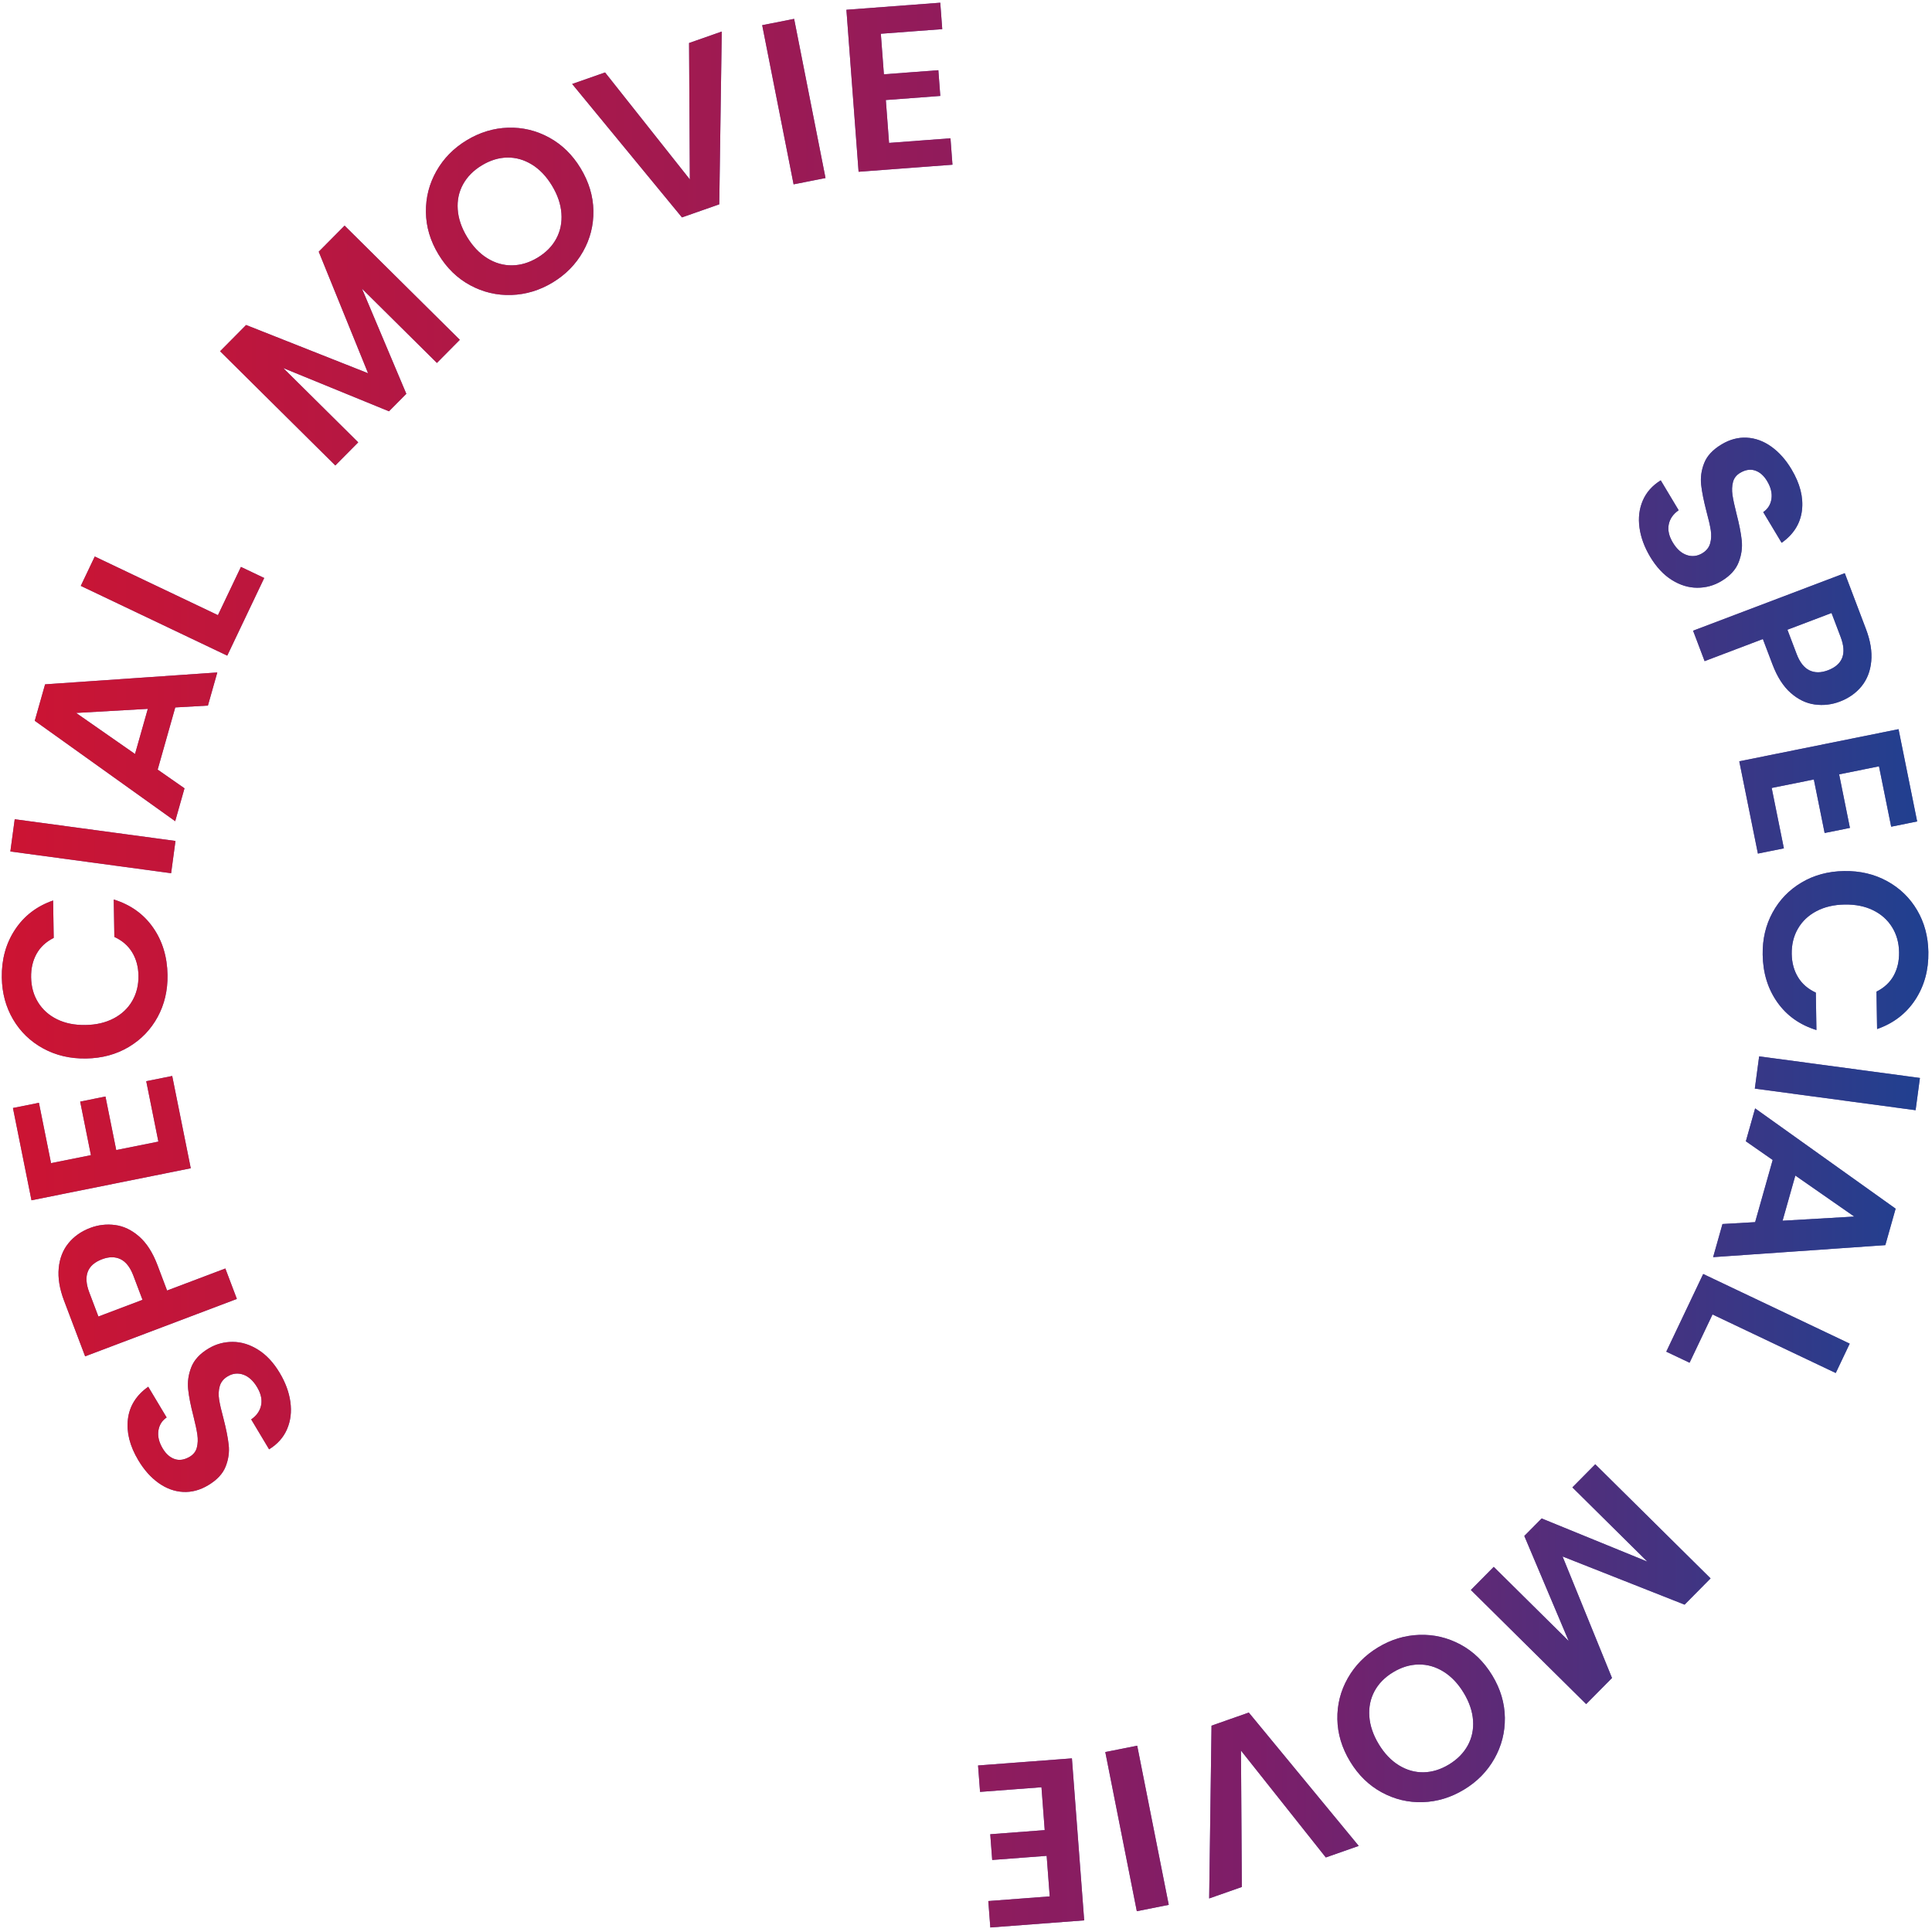
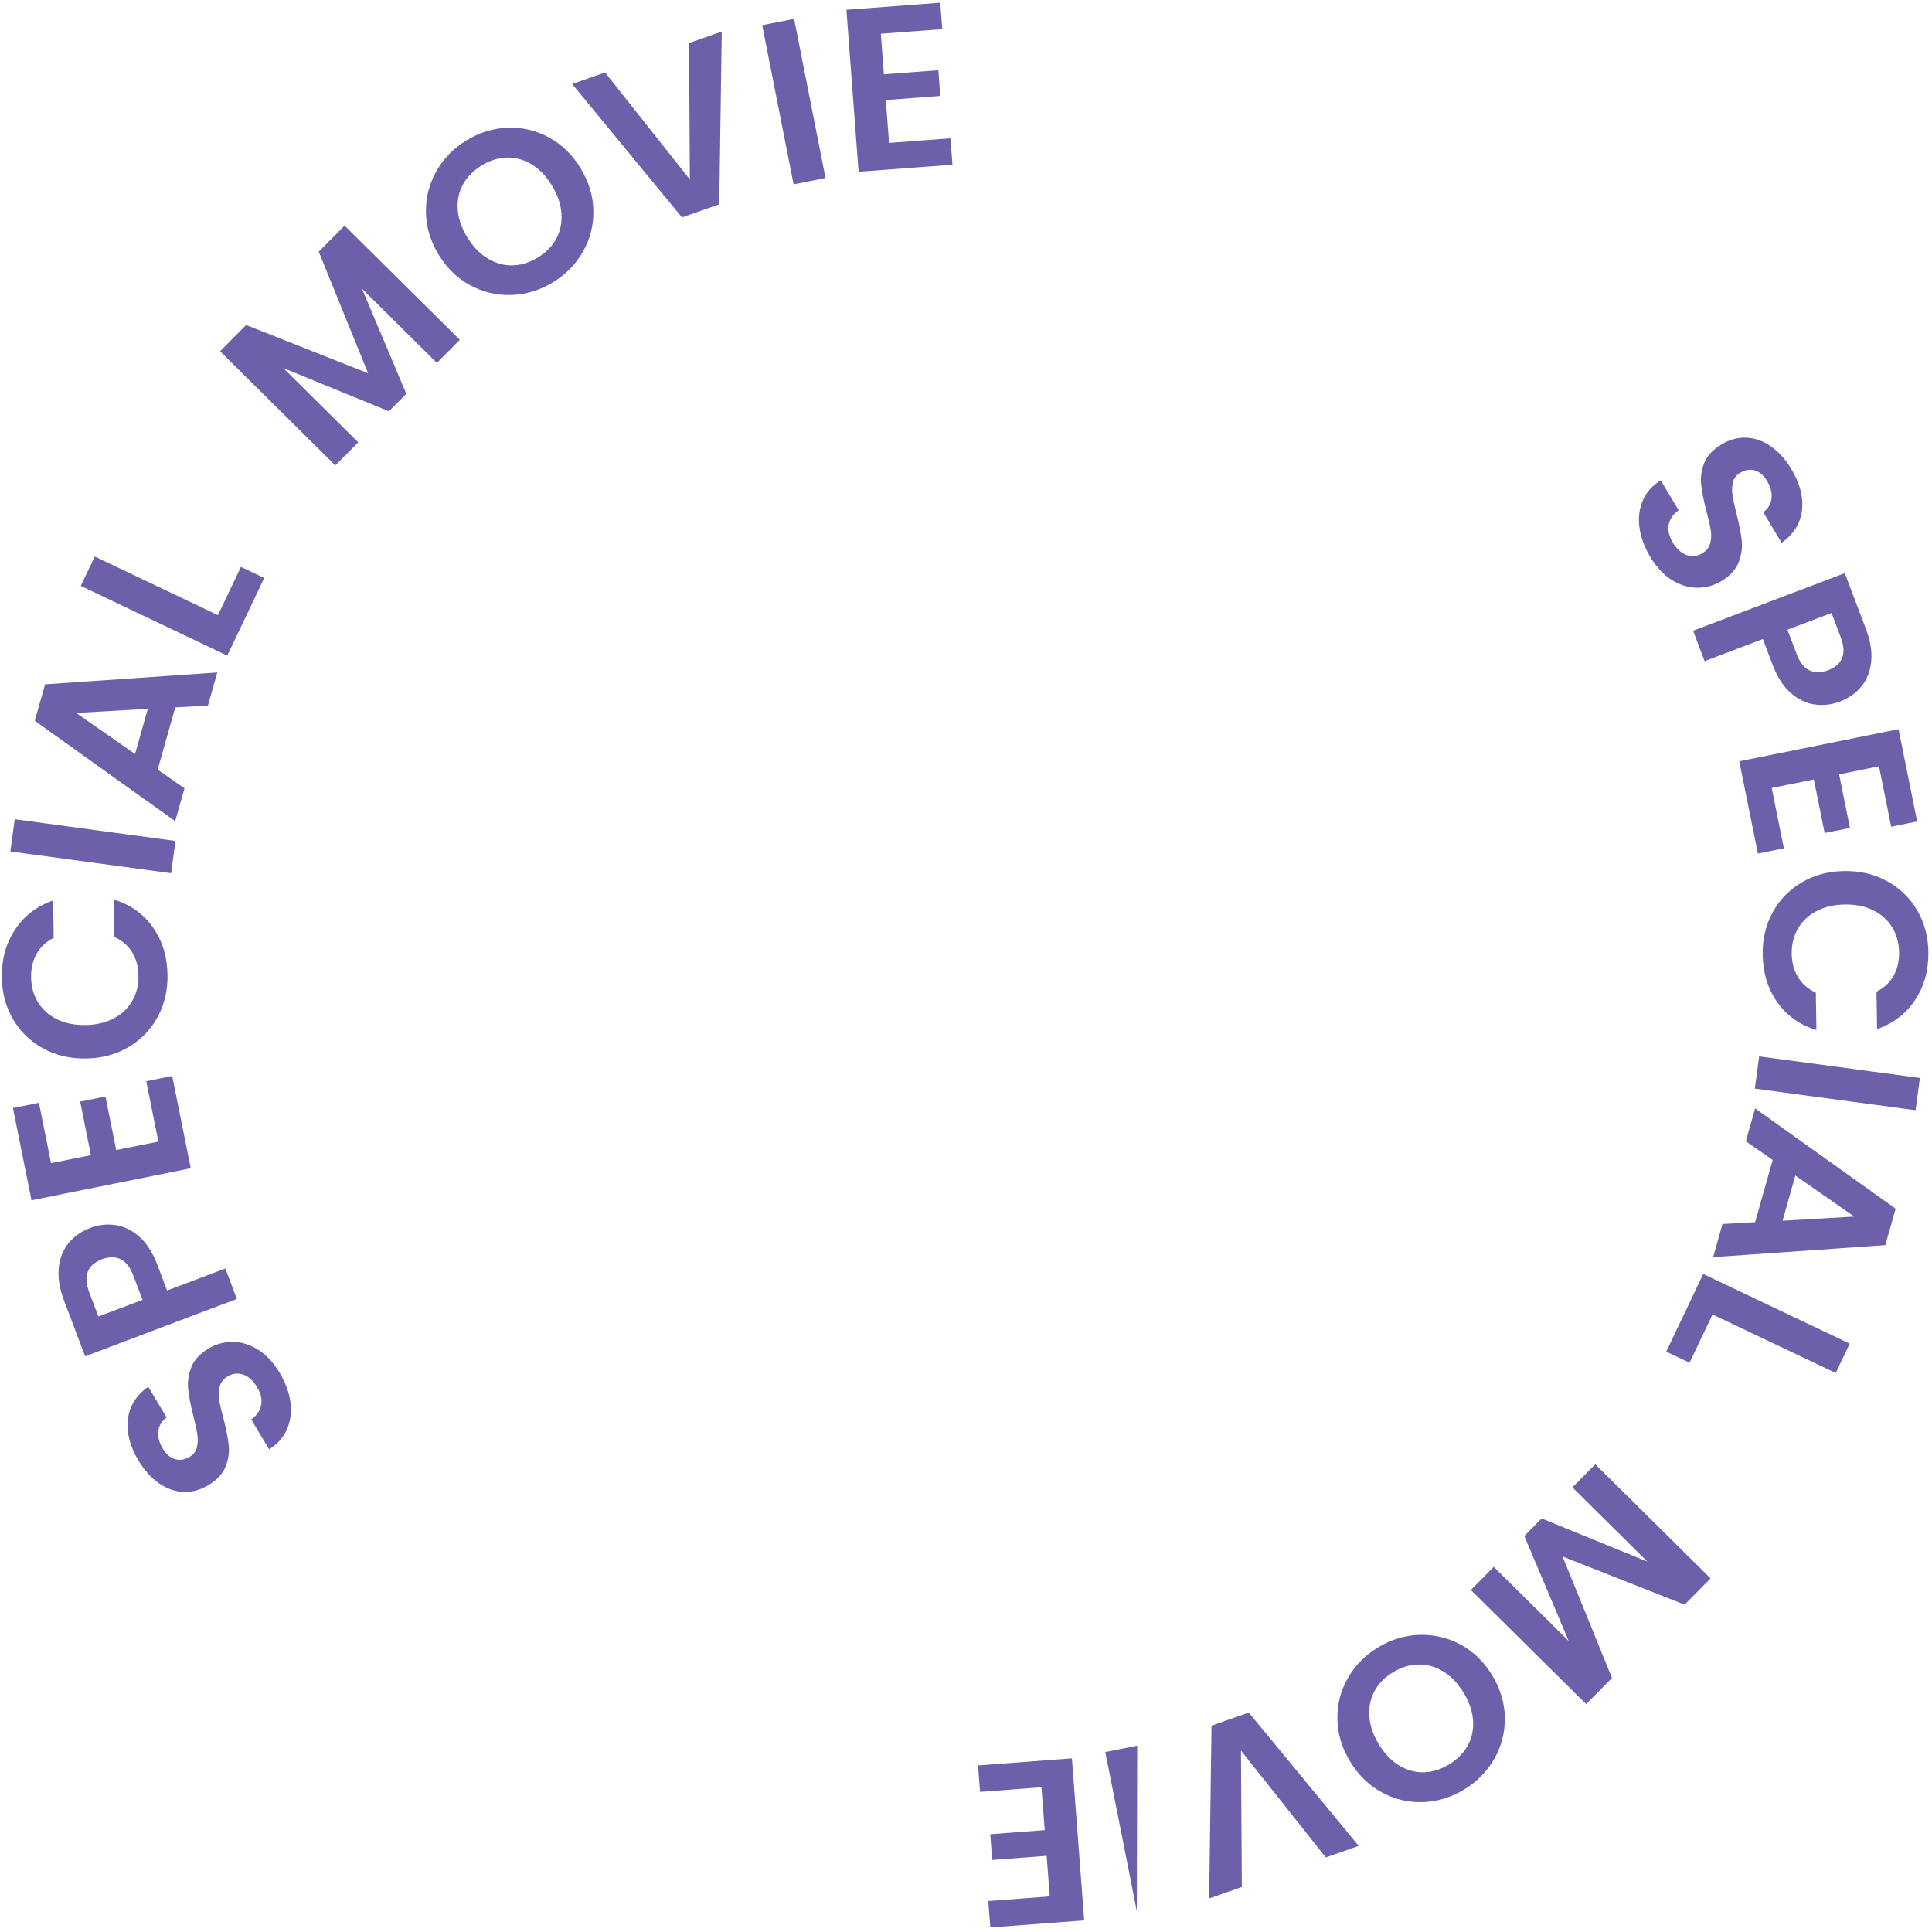
<svg xmlns="http://www.w3.org/2000/svg" width="133px" height="133px">
  <defs>
    <linearGradient id="PSgrad_0" x1="0%" x2="100%" y1="0%" y2="0%">
      <stop offset="0%" stop-color="rgb(205,20,50)" stop-opacity="1" />
      <stop offset="65%" stop-color="rgb(125,30,105)" stop-opacity="1" />
      <stop offset="100%" stop-color="rgb(30,65,145)" stop-opacity="1" />
    </linearGradient>
  </defs>
-   <path fill-rule="evenodd" fill="rgb(110, 95, 170)" d="M129.351,52.754 L126.607,53.307 L127.350,56.993 L125.609,57.344 L124.866,53.659 L121.964,54.244 L122.803,58.400 L121.015,58.761 L119.733,52.409 L130.696,50.197 L131.978,56.549 L130.190,56.910 L129.351,52.754 ZM126.652,48.298 C126.093,48.510 125.519,48.576 124.931,48.497 C124.342,48.418 123.791,48.154 123.278,47.704 C122.765,47.254 122.346,46.600 122.020,45.742 L121.357,43.992 L117.347,45.513 L116.553,43.418 L126.995,39.458 L128.453,43.302 C128.760,44.110 128.881,44.851 128.817,45.526 C128.754,46.200 128.531,46.772 128.151,47.242 C127.770,47.711 127.270,48.063 126.652,48.298 ZM126.714,43.859 L126.084,42.199 L123.047,43.351 L123.677,45.011 C123.896,45.590 124.191,45.968 124.561,46.147 C124.931,46.326 125.356,46.325 125.835,46.144 C126.852,45.758 127.145,44.996 126.714,43.859 ZM122.649,37.367 L121.382,35.254 C121.700,35.038 121.889,34.736 121.948,34.346 C122.006,33.956 121.907,33.547 121.649,33.117 C121.424,32.741 121.149,32.499 120.822,32.390 C120.496,32.281 120.149,32.337 119.784,32.556 C119.527,32.710 119.365,32.922 119.298,33.192 C119.230,33.463 119.218,33.756 119.264,34.070 C119.310,34.385 119.401,34.812 119.538,35.352 C119.728,36.084 119.849,36.701 119.902,37.204 C119.955,37.707 119.883,38.210 119.687,38.713 C119.491,39.216 119.096,39.646 118.501,40.003 C117.989,40.310 117.434,40.462 116.836,40.460 C116.237,40.458 115.654,40.279 115.087,39.923 C114.519,39.567 114.024,39.036 113.601,38.332 C113.201,37.664 112.955,36.994 112.863,36.322 C112.771,35.649 112.846,35.029 113.090,34.460 C113.334,33.891 113.745,33.427 114.326,33.067 L115.559,35.125 C115.182,35.388 114.955,35.714 114.877,36.103 C114.799,36.492 114.892,36.906 115.155,37.345 C115.424,37.793 115.742,38.081 116.111,38.208 C116.479,38.336 116.837,38.295 117.185,38.087 C117.469,37.917 117.650,37.690 117.729,37.406 C117.808,37.123 117.821,36.819 117.770,36.495 C117.719,36.172 117.621,35.743 117.475,35.208 C117.285,34.476 117.162,33.863 117.108,33.367 C117.053,32.871 117.123,32.376 117.317,31.880 C117.511,31.384 117.910,30.955 118.514,30.593 C119.081,30.253 119.660,30.099 120.251,30.131 C120.842,30.162 121.403,30.366 121.934,30.745 C122.465,31.123 122.929,31.641 123.323,32.300 C123.916,33.288 124.157,34.235 124.047,35.140 C123.936,36.045 123.470,36.788 122.649,37.367 ZM115.968,110.465 L107.567,107.148 L110.971,115.514 L109.193,117.311 L101.255,109.455 L102.830,107.863 L107.993,112.973 L104.935,105.737 L106.128,104.531 L113.407,107.503 L108.244,102.393 L109.819,100.801 L117.757,108.657 L115.968,110.465 ZM102.728,115.337 C103.293,116.267 103.581,117.237 103.595,118.246 C103.608,119.254 103.368,120.195 102.874,121.069 C102.381,121.941 101.687,122.649 100.793,123.191 C99.891,123.739 98.940,124.028 97.942,124.060 C96.945,124.091 96.004,123.867 95.120,123.386 C94.236,122.906 93.512,122.200 92.947,121.270 C92.377,120.331 92.084,119.358 92.066,118.352 C92.048,117.346 92.286,116.406 92.780,115.533 C93.273,114.660 93.967,113.952 94.860,113.410 C95.754,112.868 96.702,112.580 97.704,112.546 C98.707,112.512 99.652,112.733 100.541,113.211 C101.429,113.689 102.159,114.398 102.728,115.337 ZM100.759,116.532 C100.371,115.893 99.908,115.407 99.369,115.073 C98.829,114.739 98.260,114.576 97.659,114.585 C97.059,114.593 96.472,114.772 95.898,115.120 C95.323,115.469 94.896,115.906 94.616,116.431 C94.336,116.957 94.219,117.536 94.266,118.169 C94.313,118.801 94.530,119.437 94.917,120.075 C95.304,120.713 95.766,121.198 96.303,121.527 C96.840,121.856 97.404,122.016 97.997,122.006 C98.590,121.996 99.173,121.816 99.748,121.468 C100.322,121.119 100.753,120.683 101.041,120.160 C101.328,119.636 101.450,119.060 101.406,118.432 C101.362,117.804 101.146,117.170 100.759,116.532 ZM91.270,127.868 L85.429,120.509 L85.489,129.900 L83.240,130.690 L83.402,118.796 L85.968,117.894 L93.535,127.073 L91.270,127.868 ZM76.089,120.612 L78.286,120.176 L80.457,131.131 L78.259,131.567 L76.089,120.612 ZM68.036,130.869 L72.264,130.549 L72.053,127.757 L68.304,128.041 L68.170,126.270 L71.919,125.986 L71.696,123.035 L67.468,123.355 L67.330,121.536 L73.791,121.047 L74.636,132.199 L68.174,132.688 L68.036,130.869 ZM58.267,0.673 L64.728,0.186 L64.865,2.005 L60.637,2.323 L60.848,5.115 L64.597,4.833 L64.730,6.604 L60.981,6.886 L61.203,9.838 L65.431,9.520 L65.568,11.339 L59.106,11.825 L58.267,0.673 ZM52.470,1.733 L54.668,1.299 L56.829,12.256 L54.632,12.690 L52.470,1.733 ZM46.947,14.966 L39.388,5.781 L41.653,4.988 L47.489,12.352 L47.436,2.961 L49.686,2.172 L49.514,14.066 L46.947,14.966 ZM40.849,14.504 C40.866,15.510 40.627,16.449 40.133,17.322 C39.639,18.195 38.945,18.902 38.051,19.443 C37.157,19.985 36.209,20.272 35.206,20.306 C34.204,20.339 33.259,20.117 32.371,19.638 C31.482,19.160 30.754,18.451 30.185,17.511 C29.621,16.580 29.333,15.610 29.321,14.601 C29.308,13.593 29.549,12.652 30.043,11.779 C30.537,10.906 31.231,10.199 32.125,9.658 C33.029,9.111 33.979,8.822 34.977,8.791 C35.975,8.761 36.916,8.986 37.799,9.467 C38.683,9.949 39.407,10.654 39.970,11.585 C40.539,12.525 40.832,13.498 40.849,14.504 ZM37.999,12.778 C37.613,12.140 37.151,11.655 36.615,11.326 C36.078,10.996 35.514,10.836 34.921,10.845 C34.328,10.855 33.745,11.034 33.170,11.382 C32.595,11.730 32.164,12.166 31.876,12.689 C31.588,13.213 31.466,13.789 31.510,14.417 C31.553,15.045 31.769,15.679 32.155,16.317 C32.542,16.956 33.005,17.443 33.544,17.777 C34.084,18.111 34.653,18.275 35.253,18.267 C35.853,18.259 36.440,18.081 37.015,17.733 C37.590,17.384 38.018,16.948 38.298,16.423 C38.579,15.897 38.696,15.318 38.649,14.686 C38.603,14.053 38.386,13.417 37.999,12.778 ZM30.077,24.984 L24.918,19.871 L27.971,27.110 L26.777,28.314 L19.500,25.337 L24.660,30.451 L23.083,32.042 L15.151,24.180 L16.941,22.373 L25.340,25.696 L21.942,17.327 L23.722,15.532 L31.654,23.393 L30.077,24.984 ZM18.189,39.789 L15.644,45.134 L5.561,40.332 L6.524,38.310 L15.003,42.348 L16.586,39.026 L18.189,39.789 ZM14.313,48.572 L12.065,48.700 L10.854,52.980 L12.701,54.268 L12.060,56.531 L2.393,49.619 L3.104,47.110 L14.959,46.293 L14.313,48.572 ZM5.240,49.079 L9.295,51.906 L10.176,48.797 L5.240,49.079 ZM11.780,60.112 L0.713,58.616 L1.013,56.397 L12.080,57.892 L11.780,60.112 ZM3.656,61.990 L3.697,64.566 C3.168,64.830 2.774,65.197 2.515,65.665 C2.256,66.133 2.131,66.672 2.141,67.279 C2.152,67.930 2.313,68.506 2.625,69.008 C2.937,69.510 3.373,69.897 3.932,70.171 C4.492,70.445 5.144,70.575 5.891,70.563 C6.627,70.551 7.272,70.399 7.828,70.108 C8.383,69.816 8.809,69.414 9.104,68.903 C9.400,68.391 9.543,67.810 9.532,67.160 C9.522,66.552 9.378,66.018 9.098,65.558 C8.819,65.099 8.410,64.745 7.873,64.498 L7.831,61.923 C8.978,62.277 9.877,62.916 10.526,63.839 C11.176,64.762 11.511,65.853 11.532,67.111 C11.549,68.178 11.322,69.144 10.851,70.011 C10.379,70.877 9.716,71.565 8.860,72.075 C8.004,72.585 7.027,72.849 5.928,72.867 C4.830,72.885 3.842,72.653 2.965,72.171 C2.087,71.689 1.399,71.023 0.900,70.172 C0.401,69.321 0.142,68.363 0.125,67.296 C0.105,66.048 0.407,64.950 1.032,64.001 C1.657,63.052 2.531,62.382 3.656,61.990 ZM3.514,80.072 L6.259,79.521 L5.519,75.835 L7.260,75.485 L8.001,79.171 L10.903,78.588 L10.067,74.431 L11.855,74.071 L13.132,80.424 L2.167,82.628 L0.891,76.275 L2.679,75.916 L3.514,80.072 ZM6.210,84.531 C6.769,84.320 7.343,84.254 7.932,84.333 C8.521,84.413 9.071,84.678 9.584,85.128 C10.097,85.578 10.515,86.232 10.840,87.090 L11.502,88.841 L15.513,87.324 L16.306,89.419 L5.861,93.371 L4.405,89.525 C4.099,88.717 3.979,87.976 4.043,87.302 C4.107,86.627 4.330,86.055 4.711,85.586 C5.092,85.117 5.592,84.765 6.210,84.531 ZM6.145,88.970 L6.774,90.631 L9.811,89.481 L9.183,87.820 C8.964,87.242 8.669,86.862 8.299,86.683 C7.929,86.504 7.505,86.505 7.026,86.686 C6.008,87.071 5.715,87.832 6.145,88.970 ZM10.205,95.465 L11.471,97.580 C11.152,97.795 10.963,98.098 10.904,98.487 C10.845,98.877 10.944,99.287 11.202,99.717 C11.426,100.092 11.702,100.334 12.028,100.444 C12.355,100.553 12.701,100.498 13.067,100.279 C13.323,100.125 13.486,99.914 13.553,99.643 C13.622,99.372 13.633,99.080 13.587,98.765 C13.542,98.450 13.451,98.023 13.315,97.483 C13.125,96.751 13.004,96.134 12.952,95.630 C12.900,95.127 12.972,94.624 13.168,94.122 C13.364,93.619 13.760,93.189 14.355,92.833 C14.867,92.526 15.423,92.375 16.021,92.377 C16.619,92.380 17.202,92.559 17.769,92.916 C18.337,93.272 18.832,93.803 19.253,94.508 C19.653,95.176 19.899,95.846 19.991,96.518 C20.082,97.191 20.006,97.811 19.762,98.380 C19.518,98.949 19.106,99.413 18.525,99.772 L17.293,97.713 C17.670,97.450 17.898,97.124 17.976,96.735 C18.054,96.347 17.962,95.933 17.699,95.493 C17.431,95.045 17.112,94.757 16.744,94.629 C16.376,94.502 16.017,94.542 15.670,94.750 C15.386,94.920 15.205,95.147 15.125,95.430 C15.046,95.713 15.032,96.017 15.083,96.341 C15.134,96.665 15.232,97.094 15.378,97.628 C15.567,98.360 15.689,98.974 15.743,99.470 C15.798,99.966 15.728,100.461 15.533,100.957 C15.339,101.452 14.939,101.881 14.335,102.242 C13.768,102.582 13.189,102.736 12.598,102.704 C12.007,102.672 11.446,102.467 10.915,102.089 C10.384,101.710 9.921,101.192 9.527,100.533 C8.935,99.544 8.695,98.597 8.806,97.692 C8.917,96.786 9.384,96.044 10.205,95.465 ZM114.707,93.049 L117.249,87.702 L127.335,92.496 L126.374,94.519 L117.891,90.488 L116.311,93.811 L114.707,93.049 ZM118.576,84.263 L120.824,84.133 L122.033,79.853 L120.185,78.566 L120.824,76.302 L130.496,83.206 L129.787,85.716 L117.933,86.542 L118.576,84.263 ZM127.649,83.749 L123.592,80.925 L122.714,84.035 L127.649,83.749 ZM121.101,72.720 L132.169,74.207 L131.871,76.427 L120.803,74.940 L121.101,72.720 ZM125.003,68.333 L125.044,70.908 C123.897,70.553 122.999,69.914 122.349,68.992 C121.699,68.069 121.364,66.978 121.344,65.719 C121.327,64.653 121.553,63.686 122.025,62.820 C122.496,61.954 123.160,61.265 124.016,60.756 C124.872,60.246 125.849,59.982 126.947,59.964 C128.046,59.946 129.034,60.178 129.911,60.660 C130.788,61.142 131.476,61.808 131.976,62.659 C132.475,63.509 132.733,64.468 132.750,65.535 C132.771,66.782 132.468,67.881 131.844,68.830 C131.219,69.778 130.344,70.449 129.220,70.840 L129.178,68.265 C129.707,68.000 130.101,67.634 130.361,67.166 C130.619,66.697 130.744,66.159 130.734,65.551 C130.724,64.901 130.562,64.324 130.250,63.823 C129.938,63.321 129.502,62.933 128.943,62.660 C128.384,62.386 127.731,62.255 126.985,62.268 C126.249,62.280 125.603,62.431 125.048,62.723 C124.492,63.015 124.067,63.416 123.771,63.928 C123.475,64.439 123.333,65.020 123.343,65.671 C123.353,66.279 123.498,66.813 123.777,67.272 C124.057,67.732 124.465,68.085 125.003,68.333 Z" />
-   <path fill="url(#PSgrad_0)" d="M129.351,52.754 L126.607,53.307 L127.350,56.993 L125.609,57.344 L124.866,53.659 L121.964,54.244 L122.803,58.400 L121.015,58.761 L119.733,52.409 L130.696,50.197 L131.978,56.549 L130.190,56.910 L129.351,52.754 ZM126.652,48.298 C126.093,48.510 125.519,48.576 124.931,48.497 C124.342,48.418 123.791,48.154 123.278,47.704 C122.765,47.254 122.346,46.600 122.020,45.742 L121.357,43.992 L117.347,45.513 L116.553,43.418 L126.995,39.458 L128.453,43.302 C128.760,44.110 128.881,44.851 128.817,45.526 C128.754,46.200 128.531,46.772 128.151,47.242 C127.770,47.711 127.270,48.063 126.652,48.298 ZM126.714,43.859 L126.084,42.199 L123.047,43.351 L123.677,45.011 C123.896,45.590 124.191,45.968 124.561,46.147 C124.931,46.326 125.356,46.325 125.835,46.144 C126.852,45.758 127.145,44.996 126.714,43.859 ZM122.649,37.367 L121.382,35.254 C121.700,35.038 121.889,34.736 121.948,34.346 C122.006,33.956 121.907,33.547 121.649,33.117 C121.424,32.741 121.149,32.499 120.822,32.390 C120.496,32.281 120.149,32.337 119.784,32.556 C119.527,32.710 119.365,32.922 119.298,33.192 C119.230,33.463 119.218,33.756 119.264,34.070 C119.310,34.385 119.401,34.812 119.538,35.352 C119.728,36.084 119.849,36.701 119.902,37.204 C119.955,37.707 119.883,38.210 119.687,38.713 C119.491,39.216 119.096,39.646 118.501,40.003 C117.989,40.310 117.434,40.462 116.836,40.460 C116.237,40.458 115.654,40.279 115.087,39.923 C114.519,39.567 114.024,39.036 113.601,38.332 C113.201,37.664 112.955,36.994 112.863,36.322 C112.771,35.649 112.846,35.029 113.090,34.460 C113.334,33.891 113.745,33.427 114.326,33.067 L115.559,35.125 C115.182,35.388 114.955,35.714 114.877,36.103 C114.799,36.492 114.892,36.906 115.155,37.345 C115.424,37.793 115.742,38.081 116.111,38.208 C116.479,38.336 116.837,38.295 117.185,38.087 C117.469,37.917 117.650,37.690 117.729,37.406 C117.808,37.123 117.821,36.819 117.770,36.495 C117.719,36.172 117.621,35.743 117.475,35.208 C117.285,34.476 117.162,33.863 117.108,33.367 C117.053,32.871 117.123,32.376 117.317,31.880 C117.511,31.384 117.910,30.955 118.514,30.593 C119.081,30.253 119.660,30.099 120.251,30.131 C120.842,30.162 121.403,30.366 121.934,30.745 C122.465,31.123 122.929,31.641 123.323,32.300 C123.916,33.288 124.157,34.235 124.047,35.140 C123.936,36.045 123.470,36.788 122.649,37.367 ZM115.968,110.465 L107.567,107.148 L110.971,115.514 L109.193,117.311 L101.255,109.455 L102.830,107.863 L107.993,112.973 L104.935,105.737 L106.128,104.531 L113.407,107.503 L108.244,102.393 L109.819,100.801 L117.757,108.657 L115.968,110.465 ZM102.728,115.337 C103.293,116.267 103.581,117.237 103.595,118.246 C103.608,119.254 103.368,120.195 102.874,121.069 C102.381,121.941 101.687,122.649 100.793,123.191 C99.891,123.739 98.940,124.028 97.942,124.060 C96.945,124.091 96.004,123.867 95.120,123.386 C94.236,122.906 93.512,122.200 92.947,121.270 C92.377,120.331 92.084,119.358 92.066,118.352 C92.048,117.346 92.286,116.406 92.780,115.533 C93.273,114.660 93.967,113.952 94.860,113.410 C95.754,112.868 96.702,112.580 97.704,112.546 C98.707,112.512 99.652,112.733 100.541,113.211 C101.429,113.689 102.159,114.398 102.728,115.337 ZM100.759,116.532 C100.371,115.893 99.908,115.407 99.369,115.073 C98.829,114.739 98.260,114.576 97.659,114.585 C97.059,114.593 96.472,114.772 95.898,115.120 C95.323,115.469 94.896,115.906 94.616,116.431 C94.336,116.957 94.219,117.536 94.266,118.169 C94.313,118.801 94.530,119.437 94.917,120.075 C95.304,120.713 95.766,121.198 96.303,121.527 C96.840,121.856 97.404,122.016 97.997,122.006 C98.590,121.996 99.173,121.816 99.748,121.468 C100.322,121.119 100.753,120.683 101.041,120.160 C101.328,119.636 101.450,119.060 101.406,118.432 C101.362,117.804 101.146,117.170 100.759,116.532 ZM91.270,127.868 L85.429,120.509 L85.489,129.900 L83.240,130.690 L83.402,118.796 L85.968,117.894 L93.535,127.073 L91.270,127.868 ZM76.089,120.612 L78.286,120.176 L80.457,131.131 L78.259,131.567 L76.089,120.612 ZM68.036,130.869 L72.264,130.549 L72.053,127.757 L68.304,128.041 L68.170,126.270 L71.919,125.986 L71.696,123.035 L67.468,123.355 L67.330,121.536 L73.791,121.047 L74.636,132.199 L68.174,132.688 L68.036,130.869 ZM58.267,0.673 L64.728,0.186 L64.865,2.005 L60.637,2.323 L60.848,5.115 L64.597,4.833 L64.730,6.604 L60.981,6.886 L61.203,9.838 L65.431,9.520 L65.568,11.339 L59.106,11.825 L58.267,0.673 ZM52.470,1.733 L54.668,1.299 L56.829,12.256 L54.632,12.690 L52.470,1.733 ZM46.947,14.966 L39.388,5.781 L41.653,4.988 L47.489,12.352 L47.436,2.961 L49.686,2.172 L49.514,14.066 L46.947,14.966 ZM40.849,14.504 C40.866,15.510 40.627,16.449 40.133,17.322 C39.639,18.195 38.945,18.902 38.051,19.443 C37.157,19.985 36.209,20.272 35.206,20.306 C34.204,20.339 33.259,20.117 32.371,19.638 C31.482,19.160 30.754,18.451 30.185,17.511 C29.621,16.580 29.333,15.610 29.321,14.601 C29.308,13.593 29.549,12.652 30.043,11.779 C30.537,10.906 31.231,10.199 32.125,9.658 C33.029,9.111 33.979,8.822 34.977,8.791 C35.975,8.761 36.916,8.986 37.799,9.467 C38.683,9.949 39.407,10.654 39.970,11.585 C40.539,12.525 40.832,13.498 40.849,14.504 ZM37.999,12.778 C37.613,12.140 37.151,11.655 36.615,11.326 C36.078,10.996 35.514,10.836 34.921,10.845 C34.328,10.855 33.745,11.034 33.170,11.382 C32.595,11.730 32.164,12.166 31.876,12.689 C31.588,13.213 31.466,13.789 31.510,14.417 C31.553,15.045 31.769,15.679 32.155,16.317 C32.542,16.956 33.005,17.443 33.544,17.777 C34.084,18.111 34.653,18.275 35.253,18.267 C35.853,18.259 36.440,18.081 37.015,17.733 C37.590,17.384 38.018,16.948 38.298,16.423 C38.579,15.897 38.696,15.318 38.649,14.686 C38.603,14.053 38.386,13.417 37.999,12.778 ZM30.077,24.984 L24.918,19.871 L27.971,27.110 L26.777,28.314 L19.500,25.337 L24.660,30.451 L23.083,32.042 L15.151,24.180 L16.941,22.373 L25.340,25.696 L21.942,17.327 L23.722,15.532 L31.654,23.393 L30.077,24.984 ZM18.189,39.789 L15.644,45.134 L5.561,40.332 L6.524,38.310 L15.003,42.348 L16.586,39.026 L18.189,39.789 ZM14.313,48.572 L12.065,48.700 L10.854,52.980 L12.701,54.268 L12.060,56.531 L2.393,49.619 L3.104,47.110 L14.959,46.293 L14.313,48.572 ZM5.240,49.079 L9.295,51.906 L10.176,48.797 L5.240,49.079 ZM11.780,60.112 L0.713,58.616 L1.013,56.397 L12.080,57.892 L11.780,60.112 ZM3.656,61.990 L3.697,64.566 C3.168,64.830 2.774,65.197 2.515,65.665 C2.256,66.133 2.131,66.672 2.141,67.279 C2.152,67.930 2.313,68.506 2.625,69.008 C2.937,69.510 3.373,69.897 3.932,70.171 C4.492,70.445 5.144,70.575 5.891,70.563 C6.627,70.551 7.272,70.399 7.828,70.108 C8.383,69.816 8.809,69.414 9.104,68.903 C9.400,68.391 9.543,67.810 9.532,67.160 C9.522,66.552 9.378,66.018 9.098,65.558 C8.819,65.099 8.410,64.745 7.873,64.498 L7.831,61.923 C8.978,62.277 9.877,62.916 10.526,63.839 C11.176,64.762 11.511,65.853 11.532,67.111 C11.549,68.178 11.322,69.144 10.851,70.011 C10.379,70.877 9.716,71.565 8.860,72.075 C8.004,72.585 7.027,72.849 5.928,72.867 C4.830,72.885 3.842,72.653 2.965,72.171 C2.087,71.689 1.399,71.023 0.900,70.172 C0.401,69.321 0.142,68.363 0.125,67.296 C0.105,66.048 0.407,64.950 1.032,64.001 C1.657,63.052 2.531,62.382 3.656,61.990 ZM3.514,80.072 L6.259,79.521 L5.519,75.835 L7.260,75.485 L8.001,79.171 L10.903,78.588 L10.067,74.431 L11.855,74.071 L13.132,80.424 L2.167,82.628 L0.891,76.275 L2.679,75.916 L3.514,80.072 ZM6.210,84.531 C6.769,84.320 7.343,84.254 7.932,84.333 C8.521,84.413 9.071,84.678 9.584,85.128 C10.097,85.578 10.515,86.232 10.840,87.090 L11.502,88.841 L15.513,87.324 L16.306,89.419 L5.861,93.371 L4.405,89.525 C4.099,88.717 3.979,87.976 4.043,87.302 C4.107,86.627 4.330,86.055 4.711,85.586 C5.092,85.117 5.592,84.765 6.210,84.531 ZM6.145,88.970 L6.774,90.631 L9.811,89.481 L9.183,87.820 C8.964,87.242 8.669,86.862 8.299,86.683 C7.929,86.504 7.505,86.505 7.026,86.686 C6.008,87.071 5.715,87.832 6.145,88.970 ZM10.205,95.465 L11.471,97.580 C11.152,97.795 10.963,98.098 10.904,98.487 C10.845,98.877 10.944,99.287 11.202,99.717 C11.426,100.092 11.702,100.334 12.028,100.444 C12.355,100.553 12.701,100.498 13.067,100.279 C13.323,100.125 13.486,99.914 13.553,99.643 C13.622,99.372 13.633,99.080 13.587,98.765 C13.542,98.450 13.451,98.023 13.315,97.483 C13.125,96.751 13.004,96.134 12.952,95.630 C12.900,95.127 12.972,94.624 13.168,94.122 C13.364,93.619 13.760,93.189 14.355,92.833 C14.867,92.526 15.423,92.375 16.021,92.377 C16.619,92.380 17.202,92.559 17.769,92.916 C18.337,93.272 18.832,93.803 19.253,94.508 C19.653,95.176 19.899,95.846 19.991,96.518 C20.082,97.191 20.006,97.811 19.762,98.380 C19.518,98.949 19.106,99.413 18.525,99.772 L17.293,97.713 C17.670,97.450 17.898,97.124 17.976,96.735 C18.054,96.347 17.962,95.933 17.699,95.493 C17.431,95.045 17.112,94.757 16.744,94.629 C16.376,94.502 16.017,94.542 15.670,94.750 C15.386,94.920 15.205,95.147 15.125,95.430 C15.046,95.713 15.032,96.017 15.083,96.341 C15.134,96.665 15.232,97.094 15.378,97.628 C15.567,98.360 15.689,98.974 15.743,99.470 C15.798,99.966 15.728,100.461 15.533,100.957 C15.339,101.452 14.939,101.881 14.335,102.242 C13.768,102.582 13.189,102.736 12.598,102.704 C12.007,102.672 11.446,102.467 10.915,102.089 C10.384,101.710 9.921,101.192 9.527,100.533 C8.935,99.544 8.695,98.597 8.806,97.692 C8.917,96.786 9.384,96.044 10.205,95.465 ZM114.707,93.049 L117.249,87.702 L127.335,92.496 L126.374,94.519 L117.891,90.488 L116.311,93.811 L114.707,93.049 ZM118.576,84.263 L120.824,84.133 L122.033,79.853 L120.185,78.566 L120.824,76.302 L130.496,83.206 L129.787,85.716 L117.933,86.542 L118.576,84.263 ZM127.649,83.749 L123.592,80.925 L122.714,84.035 L127.649,83.749 ZM121.101,72.720 L132.169,74.207 L131.871,76.427 L120.803,74.940 L121.101,72.720 ZM125.003,68.333 L125.044,70.908 C123.897,70.553 122.999,69.914 122.349,68.992 C121.699,68.069 121.364,66.978 121.344,65.719 C121.327,64.653 121.553,63.686 122.025,62.820 C122.496,61.954 123.160,61.265 124.016,60.756 C124.872,60.246 125.849,59.982 126.947,59.964 C128.046,59.946 129.034,60.178 129.911,60.660 C130.788,61.142 131.476,61.808 131.976,62.659 C132.475,63.509 132.733,64.468 132.750,65.535 C132.771,66.782 132.468,67.881 131.844,68.830 C131.219,69.778 130.344,70.449 129.220,70.840 L129.178,68.265 C129.707,68.000 130.101,67.634 130.361,67.166 C130.619,66.697 130.744,66.159 130.734,65.551 C130.724,64.901 130.562,64.324 130.250,63.823 C129.938,63.321 129.502,62.933 128.943,62.660 C128.384,62.386 127.731,62.255 126.985,62.268 C126.249,62.280 125.603,62.431 125.048,62.723 C124.492,63.015 124.067,63.416 123.771,63.928 C123.475,64.439 123.333,65.020 123.343,65.671 C123.353,66.279 123.498,66.813 123.777,67.272 C124.057,67.732 124.465,68.085 125.003,68.333 Z" />
+   <path fill-rule="evenodd" fill="rgb(110, 95, 170)" d="M129.351,52.754 L126.607,53.307 L127.350,56.993 L125.609,57.344 L124.866,53.659 L121.964,54.244 L122.803,58.400 L121.015,58.761 L119.733,52.409 L130.696,50.197 L131.978,56.549 L130.190,56.910 L129.351,52.754 ZM126.652,48.298 C126.093,48.510 125.519,48.576 124.931,48.497 C124.342,48.418 123.791,48.154 123.278,47.704 C122.765,47.254 122.346,46.600 122.020,45.742 L121.357,43.992 L117.347,45.513 L116.553,43.418 L126.995,39.458 L128.453,43.302 C128.760,44.110 128.881,44.851 128.817,45.526 C128.754,46.200 128.531,46.772 128.151,47.242 C127.770,47.711 127.270,48.063 126.652,48.298 ZM126.714,43.859 L126.084,42.199 L123.047,43.351 L123.677,45.011 C123.896,45.590 124.191,45.968 124.561,46.147 C124.931,46.326 125.356,46.325 125.835,46.144 C126.852,45.758 127.145,44.996 126.714,43.859 ZM122.649,37.367 L121.382,35.254 C121.700,35.038 121.889,34.736 121.948,34.346 C122.006,33.956 121.907,33.547 121.649,33.117 C121.424,32.741 121.149,32.499 120.822,32.390 C120.496,32.281 120.149,32.337 119.784,32.556 C119.527,32.710 119.365,32.922 119.298,33.192 C119.230,33.463 119.218,33.756 119.264,34.070 C119.310,34.385 119.401,34.812 119.538,35.352 C119.728,36.084 119.849,36.701 119.902,37.204 C119.955,37.707 119.883,38.210 119.687,38.713 C119.491,39.216 119.096,39.646 118.501,40.003 C117.989,40.310 117.434,40.462 116.836,40.460 C116.237,40.458 115.654,40.279 115.087,39.923 C114.519,39.567 114.024,39.036 113.601,38.332 C113.201,37.664 112.955,36.994 112.863,36.322 C112.771,35.649 112.846,35.029 113.090,34.460 C113.334,33.891 113.745,33.427 114.326,33.067 L115.559,35.125 C115.182,35.388 114.955,35.714 114.877,36.103 C114.799,36.492 114.892,36.906 115.155,37.345 C115.424,37.793 115.742,38.081 116.111,38.208 C116.479,38.336 116.837,38.295 117.185,38.087 C117.469,37.917 117.650,37.690 117.729,37.406 C117.808,37.123 117.821,36.819 117.770,36.495 C117.719,36.172 117.621,35.743 117.475,35.208 C117.285,34.476 117.162,33.863 117.108,33.367 C117.053,32.871 117.123,32.376 117.317,31.880 C117.511,31.384 117.910,30.955 118.514,30.593 C119.081,30.253 119.660,30.099 120.251,30.131 C120.842,30.162 121.403,30.366 121.934,30.745 C122.465,31.123 122.929,31.641 123.323,32.300 C123.916,33.288 124.157,34.235 124.047,35.140 C123.936,36.045 123.470,36.788 122.649,37.367 ZM115.968,110.465 L107.567,107.148 L110.971,115.514 L109.193,117.311 L101.255,109.455 L102.830,107.863 L107.993,112.973 L104.935,105.737 L106.128,104.531 L113.407,107.503 L108.244,102.393 L109.819,100.801 L117.757,108.657 L115.968,110.465 ZM102.728,115.337 C103.293,116.267 103.581,117.237 103.595,118.246 C103.608,119.254 103.368,120.195 102.874,121.069 C102.381,121.941 101.687,122.649 100.793,123.191 C99.891,123.739 98.940,124.028 97.942,124.060 C96.945,124.091 96.004,123.867 95.120,123.386 C94.236,122.906 93.512,122.200 92.947,121.270 C92.377,120.331 92.084,119.358 92.066,118.352 C92.048,117.346 92.286,116.406 92.780,115.533 C93.273,114.660 93.967,113.952 94.860,113.410 C95.754,112.868 96.702,112.580 97.704,112.546 C98.707,112.512 99.652,112.733 100.541,113.211 C101.429,113.689 102.159,114.398 102.728,115.337 ZM100.759,116.532 C100.371,115.893 99.908,115.407 99.369,115.073 C98.829,114.739 98.260,114.576 97.659,114.585 C97.059,114.593 96.472,114.772 95.898,115.120 C95.323,115.469 94.896,115.906 94.616,116.431 C94.336,116.957 94.219,117.536 94.266,118.169 C94.313,118.801 94.530,119.437 94.917,120.075 C95.304,120.713 95.766,121.198 96.303,121.527 C96.840,121.856 97.404,122.016 97.997,122.006 C98.590,121.996 99.173,121.816 99.748,121.468 C100.322,121.119 100.753,120.683 101.041,120.160 C101.328,119.636 101.450,119.060 101.406,118.432 C101.362,117.804 101.146,117.170 100.759,116.532 ZM91.270,127.868 L85.429,120.509 L85.489,129.900 L83.240,130.690 L83.402,118.796 L85.968,117.894 L93.535,127.073 L91.270,127.868 ZM76.089,120.612 L78.286,120.176 L78.259,131.567 L76.089,120.612 ZM68.036,130.869 L72.264,130.549 L72.053,127.757 L68.304,128.041 L68.170,126.270 L71.919,125.986 L71.696,123.035 L67.468,123.355 L67.330,121.536 L73.791,121.047 L74.636,132.199 L68.174,132.688 L68.036,130.869 ZM58.267,0.673 L64.728,0.186 L64.865,2.005 L60.637,2.323 L60.848,5.115 L64.597,4.833 L64.730,6.604 L60.981,6.886 L61.203,9.838 L65.431,9.520 L65.568,11.339 L59.106,11.825 L58.267,0.673 ZM52.470,1.733 L54.668,1.299 L56.829,12.256 L54.632,12.690 L52.470,1.733 ZM46.947,14.966 L39.388,5.781 L41.653,4.988 L47.489,12.352 L47.436,2.961 L49.686,2.172 L49.514,14.066 L46.947,14.966 ZM40.849,14.504 C40.866,15.510 40.627,16.449 40.133,17.322 C39.639,18.195 38.945,18.902 38.051,19.443 C37.157,19.985 36.209,20.272 35.206,20.306 C34.204,20.339 33.259,20.117 32.371,19.638 C31.482,19.160 30.754,18.451 30.185,17.511 C29.621,16.580 29.333,15.610 29.321,14.601 C29.308,13.593 29.549,12.652 30.043,11.779 C30.537,10.906 31.231,10.199 32.125,9.658 C33.029,9.111 33.979,8.822 34.977,8.791 C35.975,8.761 36.916,8.986 37.799,9.467 C38.683,9.949 39.407,10.654 39.970,11.585 C40.539,12.525 40.832,13.498 40.849,14.504 ZM37.999,12.778 C37.613,12.140 37.151,11.655 36.615,11.326 C36.078,10.996 35.514,10.836 34.921,10.845 C34.328,10.855 33.745,11.034 33.170,11.382 C32.595,11.730 32.164,12.166 31.876,12.689 C31.588,13.213 31.466,13.789 31.510,14.417 C31.553,15.045 31.769,15.679 32.155,16.317 C32.542,16.956 33.005,17.443 33.544,17.777 C34.084,18.111 34.653,18.275 35.253,18.267 C35.853,18.259 36.440,18.081 37.015,17.733 C37.590,17.384 38.018,16.948 38.298,16.423 C38.579,15.897 38.696,15.318 38.649,14.686 C38.603,14.053 38.386,13.417 37.999,12.778 ZM30.077,24.984 L24.918,19.871 L27.971,27.110 L26.777,28.314 L19.500,25.337 L24.660,30.451 L23.083,32.042 L15.151,24.180 L16.941,22.373 L25.340,25.696 L21.942,17.327 L23.722,15.532 L31.654,23.393 L30.077,24.984 ZM18.189,39.789 L15.644,45.134 L5.561,40.332 L6.524,38.310 L15.003,42.348 L16.586,39.026 L18.189,39.789 ZM14.313,48.572 L12.065,48.700 L10.854,52.980 L12.701,54.268 L12.060,56.531 L2.393,49.619 L3.104,47.110 L14.959,46.293 L14.313,48.572 ZM5.240,49.079 L9.295,51.906 L10.176,48.797 L5.240,49.079 ZM11.780,60.112 L0.713,58.616 L1.013,56.397 L12.080,57.892 L11.780,60.112 ZM3.656,61.990 L3.697,64.566 C3.168,64.830 2.774,65.197 2.515,65.665 C2.256,66.133 2.131,66.672 2.141,67.279 C2.152,67.930 2.313,68.506 2.625,69.008 C2.937,69.510 3.373,69.897 3.932,70.171 C4.492,70.445 5.144,70.575 5.891,70.563 C6.627,70.551 7.272,70.399 7.828,70.108 C8.383,69.816 8.809,69.414 9.104,68.903 C9.400,68.391 9.543,67.810 9.532,67.160 C9.522,66.552 9.378,66.018 9.098,65.558 C8.819,65.099 8.410,64.745 7.873,64.498 L7.831,61.923 C8.978,62.277 9.877,62.916 10.526,63.839 C11.176,64.762 11.511,65.853 11.532,67.111 C11.549,68.178 11.322,69.144 10.851,70.011 C10.379,70.877 9.716,71.565 8.860,72.075 C8.004,72.585 7.027,72.849 5.928,72.867 C4.830,72.885 3.842,72.653 2.965,72.171 C2.087,71.689 1.399,71.023 0.900,70.172 C0.401,69.321 0.142,68.363 0.125,67.296 C0.105,66.048 0.407,64.950 1.032,64.001 C1.657,63.052 2.531,62.382 3.656,61.990 ZM3.514,80.072 L6.259,79.521 L5.519,75.835 L7.260,75.485 L8.001,79.171 L10.903,78.588 L10.067,74.431 L11.855,74.071 L13.132,80.424 L2.167,82.628 L0.891,76.275 L2.679,75.916 L3.514,80.072 ZM6.210,84.531 C6.769,84.320 7.343,84.254 7.932,84.333 C8.521,84.413 9.071,84.678 9.584,85.128 C10.097,85.578 10.515,86.232 10.840,87.090 L11.502,88.841 L15.513,87.324 L16.306,89.419 L5.861,93.371 L4.405,89.525 C4.099,88.717 3.979,87.976 4.043,87.302 C4.107,86.627 4.330,86.055 4.711,85.586 C5.092,85.117 5.592,84.765 6.210,84.531 ZM6.145,88.970 L6.774,90.631 L9.811,89.481 L9.183,87.820 C8.964,87.242 8.669,86.862 8.299,86.683 C7.929,86.504 7.505,86.505 7.026,86.686 C6.008,87.071 5.715,87.832 6.145,88.970 ZM10.205,95.465 L11.471,97.580 C11.152,97.795 10.963,98.098 10.904,98.487 C10.845,98.877 10.944,99.287 11.202,99.717 C11.426,100.092 11.702,100.334 12.028,100.444 C12.355,100.553 12.701,100.498 13.067,100.279 C13.323,100.125 13.486,99.914 13.553,99.643 C13.622,99.372 13.633,99.080 13.587,98.765 C13.542,98.450 13.451,98.023 13.315,97.483 C13.125,96.751 13.004,96.134 12.952,95.630 C12.900,95.127 12.972,94.624 13.168,94.122 C13.364,93.619 13.760,93.189 14.355,92.833 C14.867,92.526 15.423,92.375 16.021,92.377 C16.619,92.380 17.202,92.559 17.769,92.916 C18.337,93.272 18.832,93.803 19.253,94.508 C19.653,95.176 19.899,95.846 19.991,96.518 C20.082,97.191 20.006,97.811 19.762,98.380 C19.518,98.949 19.106,99.413 18.525,99.772 L17.293,97.713 C17.670,97.450 17.898,97.124 17.976,96.735 C18.054,96.347 17.962,95.933 17.699,95.493 C17.431,95.045 17.112,94.757 16.744,94.629 C16.376,94.502 16.017,94.542 15.670,94.750 C15.386,94.920 15.205,95.147 15.125,95.430 C15.046,95.713 15.032,96.017 15.083,96.341 C15.134,96.665 15.232,97.094 15.378,97.628 C15.567,98.360 15.689,98.974 15.743,99.470 C15.798,99.966 15.728,100.461 15.533,100.957 C15.339,101.452 14.939,101.881 14.335,102.242 C13.768,102.582 13.189,102.736 12.598,102.704 C12.007,102.672 11.446,102.467 10.915,102.089 C10.384,101.710 9.921,101.192 9.527,100.533 C8.935,99.544 8.695,98.597 8.806,97.692 C8.917,96.786 9.384,96.044 10.205,95.465 ZM114.707,93.049 L117.249,87.702 L127.335,92.496 L126.374,94.519 L117.891,90.488 L116.311,93.811 L114.707,93.049 ZM118.576,84.263 L120.824,84.133 L122.033,79.853 L120.185,78.566 L120.824,76.302 L130.496,83.206 L129.787,85.716 L117.933,86.542 L118.576,84.263 ZM127.649,83.749 L123.592,80.925 L122.714,84.035 L127.649,83.749 ZM121.101,72.720 L132.169,74.207 L131.871,76.427 L120.803,74.940 L121.101,72.720 ZM125.003,68.333 L125.044,70.908 C123.897,70.553 122.999,69.914 122.349,68.992 C121.699,68.069 121.364,66.978 121.344,65.719 C121.327,64.653 121.553,63.686 122.025,62.820 C122.496,61.954 123.160,61.265 124.016,60.756 C124.872,60.246 125.849,59.982 126.947,59.964 C128.046,59.946 129.034,60.178 129.911,60.660 C130.788,61.142 131.476,61.808 131.976,62.659 C132.475,63.509 132.733,64.468 132.750,65.535 C132.771,66.782 132.468,67.881 131.844,68.830 C131.219,69.778 130.344,70.449 129.220,70.840 L129.178,68.265 C129.707,68.000 130.101,67.634 130.361,67.166 C130.619,66.697 130.744,66.159 130.734,65.551 C130.724,64.901 130.562,64.324 130.250,63.823 C129.938,63.321 129.502,62.933 128.943,62.660 C128.384,62.386 127.731,62.255 126.985,62.268 C126.249,62.280 125.603,62.431 125.048,62.723 C124.492,63.015 124.067,63.416 123.771,63.928 C123.475,64.439 123.333,65.020 123.343,65.671 C123.353,66.279 123.498,66.813 123.777,67.272 C124.057,67.732 124.465,68.085 125.003,68.333 Z" />
</svg>